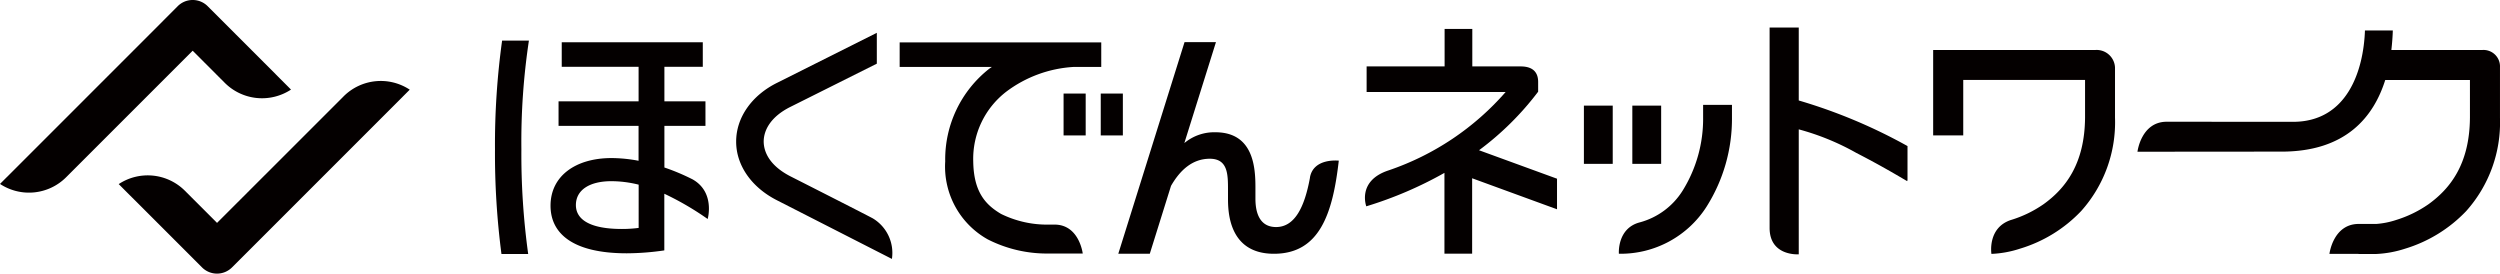
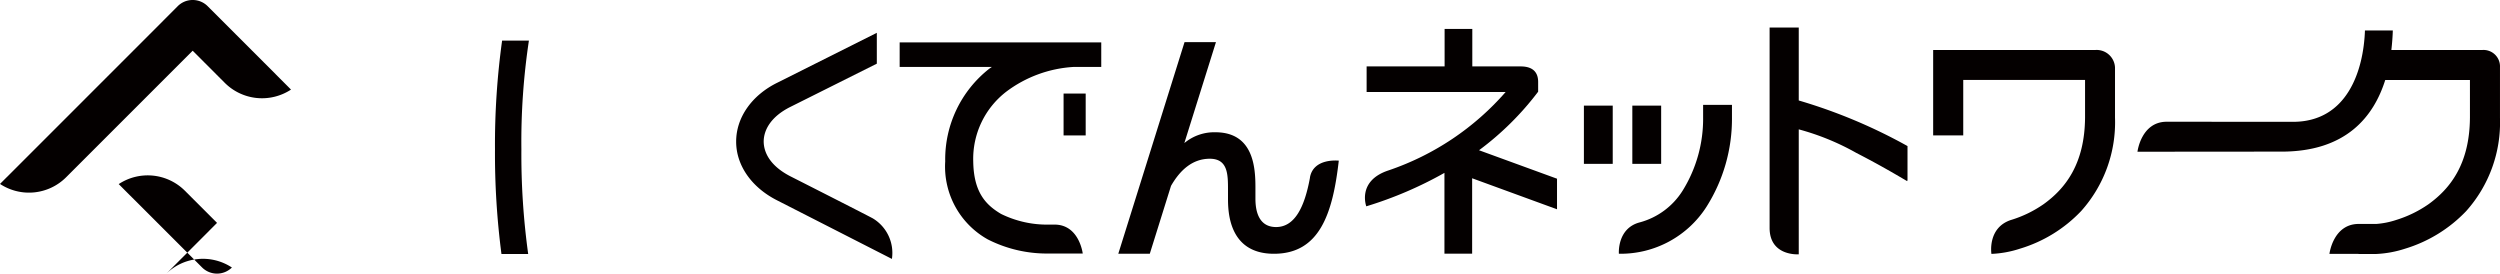
<svg xmlns="http://www.w3.org/2000/svg" id="logo_hnw" width="277.266" height="30.345" viewBox="0 0 277.266 30.345">
  <path id="パス_1012" data-name="パス 1012" d="M30.574,8.23h0L23.02.676a2.349,2.349,0,0,0-3.3,0C19.616.793,0,20.4,0,20.4a5.83,5.83,0,0,0,7.329-.736L21.368,5.625l3.565,3.566a5.846,5.846,0,0,0,7.339.746c-.423-.432-1.015-1.015-1.7-1.707" fill="#040000" />
-   <path id="パス_1013" data-name="パス 1013" d="M14.865,22.115h0l7.554,7.554a2.349,2.349,0,0,0,3.3,0c.117-.108,19.724-19.724,19.724-19.724a5.83,5.83,0,0,0-7.329.736L24.071,24.72l-3.565-3.566a5.834,5.834,0,0,0-7.339-.737c.423.423,1.015,1.024,1.7,1.7" fill="#040000" />
+   <path id="パス_1013" data-name="パス 1013" d="M14.865,22.115h0l7.554,7.554a2.349,2.349,0,0,0,3.3,0a5.83,5.83,0,0,0-7.329.736L24.071,24.72l-3.565-3.566a5.834,5.834,0,0,0-7.339-.737c.423.423,1.015,1.024,1.7,1.7" fill="#040000" />
  <path id="パス_1014" data-name="パス 1014" d="M199.493,11.14V3.056H196.26V25.277c0,3.171,3.233,2.928,3.233,2.928V14.346a27.562,27.562,0,0,1,6.387,2.614c2.828,1.455,4.608,2.533,5.632,3.126l.043-.1V16.2a58.893,58.893,0,0,0-12.062-5.057" fill="#040000" />
-   <path id="パス_1015" data-name="パス 1015" d="M76.767,19.87a23.781,23.781,0,0,0-3.081-1.293V13.96H78.24V11.239H73.686V7.412h4.258V4.691H62.3V7.412h8.524v3.827H61.947V13.96h8.874v3.871a16.33,16.33,0,0,0-3.009-.3c-3.952,0-6.754,1.976-6.754,5.281,0,3.153,2.569,5.281,8.461,5.281a29.4,29.4,0,0,0,4.158-.323V21.487a32.1,32.1,0,0,1,4.805,2.8c.009.009.863-3.009-1.715-4.419M70.83,25.277a14.1,14.1,0,0,1-1.859.117c-3.566,0-5.1-1.06-5.1-2.65,0-1.706,1.563-2.649,3.925-2.649a12.584,12.584,0,0,1,3.036.386Z" fill="#040000" />
  <path id="パス_1016" data-name="パス 1016" d="M58.66,4.5H55.687a84.035,84.035,0,0,0-.79,12.062,85.655,85.655,0,0,0,.718,11.605h2.964a80.606,80.606,0,0,1-.754-11.605A75.326,75.326,0,0,1,58.66,4.5" fill="#040000" />
  <path id="パス_1017" data-name="パス 1017" d="M145.289,19.681c-.6,3.305-1.7,5.5-3.763,5.5-2.264,0-2.291-2.452-2.291-3.234V20.786c0-2.156-.188-6.117-4.446-6.117a5.172,5.172,0,0,0-3.422,1.186l-.009-.009,3.5-11.173h-3.485l-7.347,23.469h3.494l2.353-7.527c.979-1.706,2.345-3.009,4.3-3.009,2.02,0,2.02,1.752,2.02,3.476V22c0,1.482.081,6.144,5.093,6.144,5.039,0,6.521-4.4,7.194-10.329-.008.009-2.8-.333-3.2,1.868" fill="#040000" />
  <rect id="長方形_93" data-name="長方形 93" width="2.452" height="4.644" transform="translate(117.957 10.376)" fill="#040000" />
-   <rect id="長方形_94" data-name="長方形 94" width="2.452" height="4.644" transform="translate(122.08 10.376)" fill="#040000" />
  <path id="パス_1018" data-name="パス 1018" d="M179.545,28.142s-.225-2.829,2.335-3.485a8.083,8.083,0,0,0,4.734-3.512A15.085,15.085,0,0,0,188.886,13V11.634h3.2V13a18.243,18.243,0,0,1-2.82,9.925,11.3,11.3,0,0,1-9.646,5.218Z" fill="#040000" />
  <rect id="長方形_95" data-name="長方形 95" width="3.197" height="6.458" transform="translate(175.665 11.714)" fill="#040000" />
  <rect id="長方形_96" data-name="長方形 96" width="3.197" height="6.458" transform="translate(181.036 11.714)" fill="#040000" />
  <path id="パス_1019" data-name="パス 1019" d="M172.674,19.816l-8.64-3.153a32.426,32.426,0,0,0,6.556-6.493V9.083c0-1.069-.593-1.716-1.931-1.716h-5.371V3.209h-3.072V7.367h-8.649V10.2h15.422a30.046,30.046,0,0,1-13.033,8.712c-3.476,1.167-2.425,3.97-2.425,3.97a43.119,43.119,0,0,0,8.667-3.71v8.964h3.072V19.771l9.413,3.44v-3.4Z" fill="#040000" />
  <path id="パス_1020" data-name="パス 1020" d="M223.062,24.388h0a12.945,12.945,0,0,0,3.584-1.742c2.416-1.734,4.562-4.464,4.6-9.6V8.868H217.736V15.02H214.4V5.544h18A2.038,2.038,0,0,1,234.568,7.5v5.551a14.75,14.75,0,0,1-3.755,10.356,15.49,15.49,0,0,1-6.772,4.168,11.643,11.643,0,0,1-3.18.583c0-.009-.467-2.919,2.2-3.772" fill="#040000" />
  <path id="パス_1021" data-name="パス 1021" d="M96.778,24.208c-.925-.5-9.152-4.671-9.152-4.671-2.147-1.113-2.919-2.559-2.928-3.844.009-1.293.808-2.748,2.919-3.817l9.628-4.814V3.64l-11,5.515c-2.865,1.4-4.6,3.88-4.6,6.538-.009,2.632,1.7,5.111,4.6,6.557l12.674,6.467a4.469,4.469,0,0,0-2.138-4.509" fill="#040000" />
  <path id="パス_1022" data-name="パス 1022" d="M111.6,10.17a13.744,13.744,0,0,1,7.509-2.748h3.027V4.7H99.778V7.422h10.23c-.1.071-.2.134-.3.206a12.774,12.774,0,0,0-4.877,10.266,9.243,9.243,0,0,0,4.724,8.659,14.465,14.465,0,0,0,6.817,1.563h3.71s-.386-3.207-3.126-3.207h-.584a11.558,11.558,0,0,1-5.353-1.186c-1.733-1.023-3.036-2.443-3.081-5.838A9.4,9.4,0,0,1,111.6,10.17" fill="#040000" />
  <path id="パス_1023" data-name="パス 1023" d="M275.317,5.544h-10.1c.089-.772.143-1.509.161-2.165h-3.09c-.152,4.375-1.922,10.132-7.984,10.132-3.889,0-10.823-.009-14.012-.009-2.829.009-3.233,3.323-3.233,3.323h3.233c6.5,0,8.964-.009,12.745-.009,7.195,0,10.23-3.916,11.5-7.94h9.395v4.177c-.036,5.137-2.183,7.859-4.6,9.6a12.965,12.965,0,0,1-3.584,1.743,9.123,9.123,0,0,1-2.191.44H261.6c-2.847,0-3.252,3.323-3.252,3.323h3.225v.009h1.976a12.015,12.015,0,0,0,3.179-.584,15.6,15.6,0,0,0,6.782-4.167,14.742,14.742,0,0,0,3.754-10.356V7.457a1.828,1.828,0,0,0-1.949-1.913" fill="#040000" />
</svg>